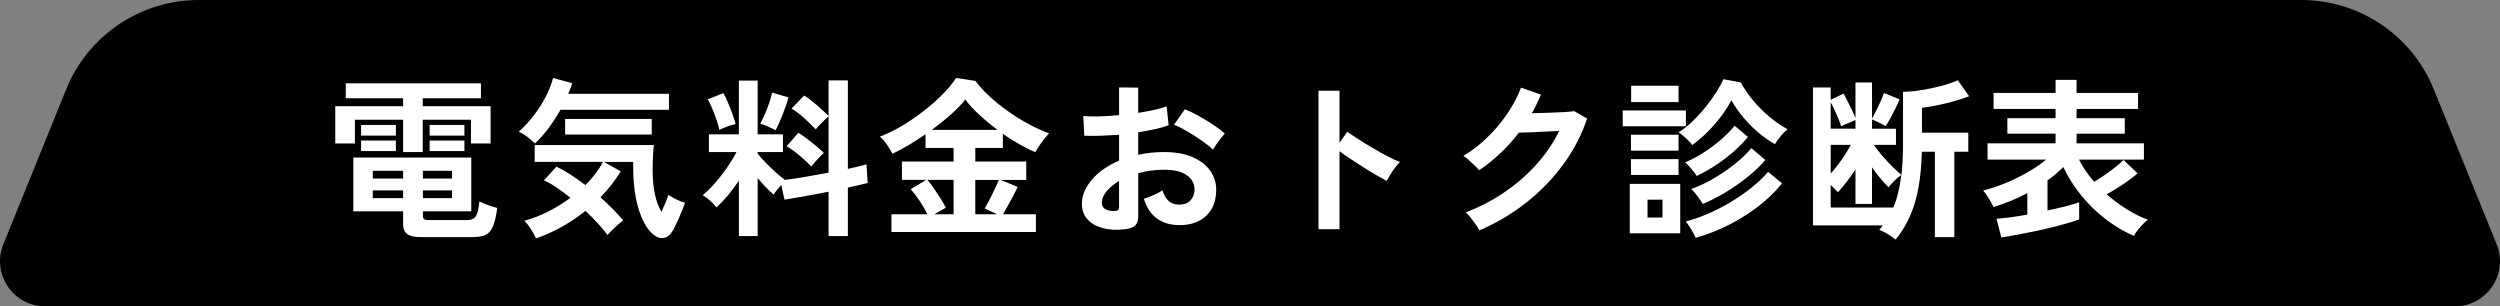
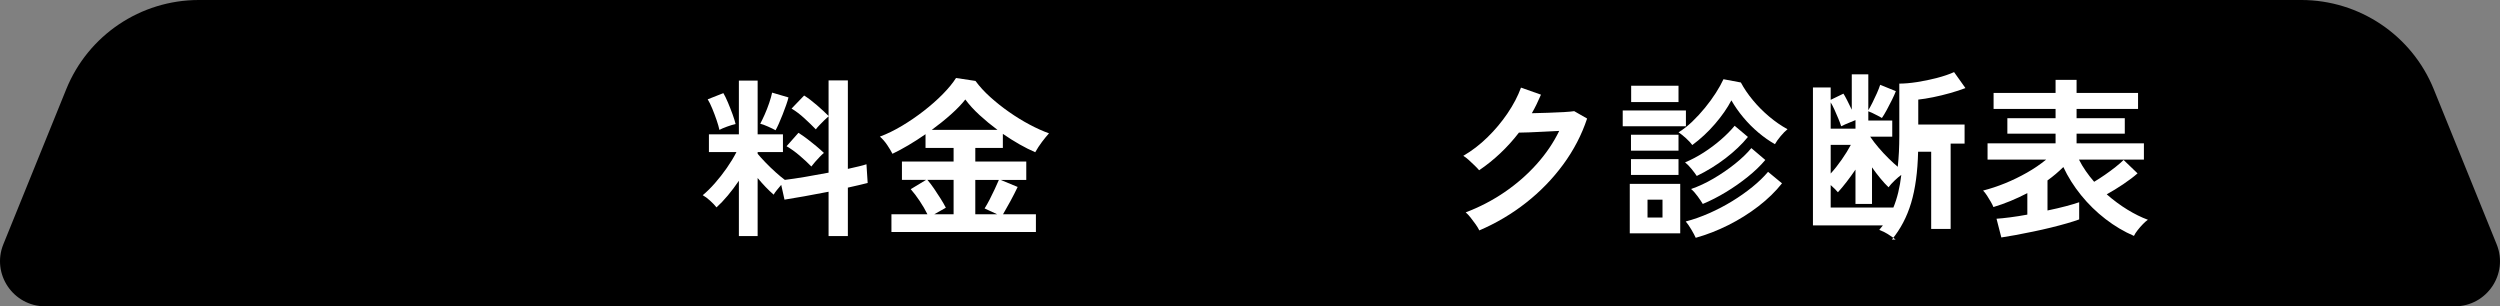
<svg xmlns="http://www.w3.org/2000/svg" viewBox="0 0 253 31">
  <rect x="0" y="0" width="253" height="31" fill="#808080" stroke="none" />
  <g id="a" />
  <g id="b">
    <g id="c">
      <path d="M232.879,0H20.121C14.225,0,8.919,3.569,6.707,9.022L.339,24.721c-1.218,3.002,.996,6.279,4.241,6.279H248.42c3.245,0,5.459-3.277,4.241-6.279l-6.368-15.7c-2.212-5.453-7.518-9.022-13.413-9.022Z" />
      <g>
-         <path d="M40.794,15.389v-3.269h-4.879v2.399h-1.987v-3.773h6.866v-.8h-5.803v-1.513h13.68v1.513h-5.89v.8h6.866v3.773h-1.987v-2.399h-4.879v3.269h-1.987Zm1.847,8.607c-.674,0-1.15-.101-1.429-.304-.278-.203-.418-.537-.418-1v-1.304h-5.036v-5.443h11.937v5.443h-4.897v.452c0,.151,.037,.261,.113,.33,.075,.07,.241,.104,.496,.104h3.834c.441,0,.746-.13,.915-.391,.168-.261,.288-.762,.357-1.504,.209,.116,.499,.241,.871,.374,.372,.134,.685,.229,.941,.287-.116,.858-.27,1.499-.462,1.922s-.451,.701-.776,.834c-.325,.134-.761,.2-1.307,.2h-5.141Zm-6.099-10.276v-1.078h3.52v1.078h-3.52Zm0,1.565v-1.061h3.52v1.061h-3.52Zm1.185,2.782h3.067v-.783h-3.067v.783Zm0,1.982h3.067v-.782h-3.067v.782Zm5.071-1.982h2.945v-.783h-2.945v.783Zm0,1.982h2.945v-.782h-2.945v.782Zm.679-6.329v-1.078h3.521v1.078h-3.521Zm0,1.565v-1.061h3.521v1.061h-3.521Z" style="fill:#fff;" />
-         <path d="M54.142,14.52c-.221-.209-.465-.42-.732-.635-.267-.214-.569-.403-.906-.565,.523-.463,1.017-.994,1.481-1.591,.464-.597,.871-1.229,1.22-1.895,.348-.666,.604-1.313,.767-1.939l1.934,.522c-.046,.174-.105,.351-.174,.53s-.146,.362-.226,.548h10.194v1.617h-10.979c-.36,.638-.761,1.255-1.202,1.852-.442,.597-.901,1.116-1.377,1.556Zm.105,9.599c-.105-.232-.27-.53-.497-.895-.226-.365-.456-.658-.688-.878,.837-.232,1.652-.55,2.448-.956,.796-.405,1.536-.863,2.222-1.374-.465-.371-.927-.713-1.385-1.026-.459-.313-.892-.557-1.298-.73l1.255-1.391c.476,.22,.961,.493,1.455,.817,.493,.325,.99,.673,1.49,1.044,.755-.765,1.348-1.548,1.778-2.347h-6.918v-1.704h12.059c-.035,.302-.064,.675-.087,1.122s-.035,.93-.035,1.452c0,.928,.079,1.739,.236,2.434s.375,1.281,.654,1.756c.163-.348,.31-.684,.444-1.008,.133-.324,.223-.562,.27-.713,.105,.081,.253,.174,.444,.278,.192,.104,.401,.206,.627,.304,.226,.099,.427,.171,.601,.218-.058,.185-.146,.42-.261,.704-.116,.284-.241,.58-.375,.887-.133,.307-.264,.588-.392,.844-.128,.255-.244,.452-.349,.591-.198,.29-.438,.464-.723,.522-.285,.058-.549,.017-.793-.121-.476-.278-.892-.751-1.246-1.417-.355-.666-.627-1.478-.819-2.434-.192-.956-.288-2.008-.288-3.156v-.556h-2.962l1.708,.956c-.558,.916-1.243,1.791-2.056,2.626,.441,.394,.857,.788,1.246,1.182,.389,.394,.741,.776,1.054,1.147-.267,.209-.546,.449-.836,.722-.291,.272-.54,.524-.749,.757-.256-.337-.575-.719-.959-1.148-.383-.428-.807-.858-1.272-1.286-.755,.603-1.557,1.142-2.405,1.617-.848,.475-1.714,.863-2.596,1.165Zm2.945-10.503v-1.582h8.765v1.582h-8.765Z" style="fill:#fff;" />
        <path d="M74.775,23.892v-5.599c-.361,.534-.735,1.032-1.124,1.496-.389,.464-.77,.863-1.141,1.199-.163-.208-.378-.435-.645-.678-.268-.243-.517-.429-.749-.557,.395-.324,.804-.727,1.228-1.208,.424-.481,.828-.997,1.211-1.548s.709-1.087,.976-1.609h-2.788v-1.791h3.032v-5.442h1.899v5.442h2.561v1.791h-2.561v.174c.209,.255,.479,.554,.81,.895,.331,.342,.671,.669,1.019,.982,.348,.313,.657,.568,.924,.765,.581-.069,1.266-.171,2.056-.304s1.58-.275,2.37-.426v-5.703c-.128,.104-.276,.24-.444,.408s-.331,.334-.488,.496c-.157,.162-.276,.302-.358,.417-.325-.336-.709-.707-1.15-1.113-.441-.405-.877-.736-1.307-.991l1.272-1.321c.406,.255,.839,.582,1.298,.982s.851,.762,1.176,1.087v-3.599h1.952v8.955c.406-.093,.772-.177,1.098-.253,.325-.075,.586-.148,.784-.217l.122,1.895c-.256,.069-.552,.142-.889,.217-.337,.076-.709,.16-1.115,.253v4.903h-1.952v-4.486c-.837,.163-1.655,.316-2.457,.461-.802,.145-1.47,.258-2.004,.339l-.331-1.495c-.151,.174-.299,.351-.444,.53-.146,.18-.253,.333-.322,.461-.256-.22-.523-.475-.802-.765-.278-.289-.552-.597-.819-.922v5.877h-1.899Zm-1.97-10.746c-.058-.278-.154-.611-.288-1-.133-.388-.278-.774-.436-1.156-.157-.383-.311-.695-.462-.939l1.586-.626c.139,.232,.293,.547,.462,.947,.168,.4,.325,.8,.471,1.2,.145,.4,.246,.727,.305,.982-.233,.047-.523,.134-.871,.261-.348,.128-.604,.238-.767,.33Zm5.681,.035c-.186-.104-.442-.229-.767-.374-.326-.145-.587-.24-.784-.287,.128-.232,.275-.536,.444-.913,.168-.376,.322-.771,.462-1.182,.139-.411,.238-.762,.296-1.052l1.656,.487c-.047,.208-.125,.467-.235,.774-.11,.307-.23,.626-.357,.957-.128,.33-.256,.638-.383,.921-.128,.285-.238,.507-.331,.67Zm3.624,3.669c-.325-.336-.714-.698-1.168-1.087-.453-.388-.9-.71-1.342-.965l1.203-1.356c.279,.174,.575,.38,.889,.617,.314,.238,.619,.481,.915,.73,.296,.25,.555,.478,.775,.687-.116,.093-.256,.223-.418,.391-.163,.169-.322,.342-.479,.522-.157,.18-.282,.334-.375,.461Z" style="fill:#fff;" />
        <path d="M90.213,23.475v-1.791h3.642c-.209-.429-.471-.878-.784-1.348-.314-.47-.616-.867-.906-1.191l1.551-.939h-2.44v-1.86h5.228v-1.374h-2.841v-1.391c-.581,.405-1.162,.779-1.743,1.121-.581,.342-1.115,.629-1.603,.861-.128-.255-.305-.551-.531-.887-.226-.336-.474-.62-.741-.852,.72-.267,1.464-.629,2.231-1.087,.766-.458,1.507-.965,2.222-1.521s1.356-1.124,1.926-1.704c.569-.58,1.011-1.119,1.324-1.618l1.969,.296c.407,.557,.906,1.101,1.499,1.635,.592,.533,1.228,1.038,1.908,1.513,.679,.475,1.368,.899,2.065,1.269,.697,.371,1.353,.667,1.969,.887-.221,.244-.456,.531-.706,.861-.25,.33-.479,.681-.688,1.052-1.022-.44-2.115-1.061-3.276-1.86v1.426h-2.788v1.374h5.158v1.86h-2.597l1.725,.713c-.221,.464-.465,.942-.732,1.435-.267,.492-.517,.936-.749,1.33h3.328v1.791h-14.621Zm4.339-1.791h1.952v-3.478h-2.649c.22,.255,.447,.554,.68,.895,.232,.342,.456,.684,.671,1.026s.386,.641,.514,.895l-1.168,.661Zm-.261-8.538h6.657c-.639-.475-1.243-.974-1.812-1.495-.569-.522-1.052-1.049-1.446-1.583-.36,.464-.842,.965-1.446,1.504-.604,.539-1.255,1.063-1.952,1.573Zm4.409,8.538h2.213l-1.272-.591c.163-.254,.334-.557,.514-.904,.18-.348,.351-.698,.514-1.052,.163-.354,.302-.663,.418-.93h-2.387v3.478Z" style="fill:#fff;" />
-         <path d="M113.878,23.196c-.86,.104-1.621,.067-2.283-.113s-1.179-.478-1.551-.895c-.372-.417-.558-.939-.558-1.565,0-.823,.334-1.632,1.002-2.426,.668-.793,1.588-1.44,2.762-1.939v-2.626c-.639,.047-1.258,.081-1.856,.104-.599,.023-1.153,.023-1.664,0l-.104-2c.441,.047,.982,.061,1.621,.043,.638-.017,1.307-.061,2.004-.13v-2.8l1.934,.017v2.556c.581-.092,1.124-.194,1.629-.304,.506-.11,.921-.229,1.246-.356l.209,1.913c-.407,.151-.877,.284-1.411,.4-.535,.116-1.092,.22-1.673,.313v2.277c.407-.092,.831-.162,1.272-.208s.9-.07,1.377-.07c1.115,0,2.065,.171,2.849,.513,.784,.342,1.38,.8,1.787,1.374,.406,.574,.61,1.22,.61,1.939,0,1.113-.337,1.988-1.011,2.626-.674,.638-1.586,.95-2.736,.939-.894,0-1.646-.223-2.257-.67-.61-.446-1.048-1.11-1.315-1.991,.267-.081,.592-.205,.976-.374,.383-.168,.685-.327,.906-.478,.29,.962,.848,1.443,1.673,1.443,.511,0,.9-.148,1.168-.444,.267-.295,.401-.663,.401-1.104,0-.568-.256-1.041-.766-1.417-.511-.376-1.278-.565-2.3-.565-.93,0-1.806,.116-2.631,.348v4.33c0,.429-.099,.745-.296,.947-.198,.203-.534,.333-1.01,.391Zm-1.255-1.843c.22,.012,.38-.011,.479-.069,.099-.058,.148-.162,.148-.313v-2.661c-.535,.325-.959,.678-1.272,1.061-.314,.383-.471,.765-.471,1.148,0,.267,.098,.469,.296,.608,.197,.139,.47,.215,.819,.226Zm10.125-6.208c-.279-.278-.657-.582-1.133-.913-.476-.33-.965-.643-1.464-.939-.499-.296-.947-.519-1.342-.67l1.098-1.565c.418,.163,.877,.383,1.377,.661,.499,.278,.987,.574,1.464,.887,.476,.313,.877,.615,1.202,.904-.116,.128-.258,.302-.427,.522-.168,.22-.326,.435-.471,.643-.145,.209-.247,.365-.305,.47Z" style="fill:#fff;" />
-         <path d="M133.431,23.196V9.181h2.126v5.269l.784-1.113c.278,.197,.647,.443,1.106,.739s.95,.597,1.473,.904c.523,.307,1.028,.589,1.516,.844,.488,.255,.9,.446,1.238,.574-.14,.128-.299,.31-.479,.548-.18,.238-.346,.481-.497,.73-.151,.25-.273,.461-.366,.635-.278-.151-.624-.345-1.037-.582-.413-.237-.848-.502-1.307-.792-.459-.289-.9-.576-1.324-.861-.424-.284-.793-.542-1.107-.774v7.895h-2.126Z" style="fill:#fff;" />
        <path d="M149.706,23.318c-.081-.174-.203-.377-.366-.609-.163-.232-.334-.46-.514-.687-.181-.226-.346-.403-.497-.53,1.405-.533,2.716-1.214,3.93-2.043,1.214-.829,2.294-1.771,3.241-2.826,.947-1.055,1.711-2.179,2.292-3.374-.488,.023-1.008,.05-1.56,.078-.552,.029-1.054,.052-1.507,.07-.453,.017-.79,.026-1.011,.026-.569,.742-1.194,1.434-1.874,2.078-.679,.643-1.397,1.22-2.152,1.73-.105-.127-.253-.284-.444-.47-.192-.185-.389-.371-.592-.557-.203-.185-.392-.33-.566-.435,.859-.498,1.673-1.121,2.44-1.869s1.446-1.559,2.039-2.434c.593-.875,1.046-1.741,1.359-2.599l2.022,.713c-.139,.324-.285,.643-.436,.956-.151,.313-.314,.621-.488,.922,.499-.012,1.043-.026,1.629-.044,.586-.017,1.124-.04,1.612-.069,.488-.029,.836-.061,1.045-.096l1.307,.748c-.547,1.646-1.351,3.194-2.414,4.643s-2.317,2.741-3.764,3.878c-1.446,1.136-3.024,2.069-4.731,2.8Z" style="fill:#fff;" />
        <path d="M164.219,12.781v-1.6h6.396v1.6h-6.396Zm.714,10.833v-5.008h5.106v5.008h-5.106Zm.122-8.364v-1.617h4.81v1.617h-4.81Zm0,2.452v-1.6h4.81v1.6h-4.81Zm.018-7.372v-1.652h4.792v1.652h-4.792Zm1.656,11.685h1.516v-1.808h-1.516v1.808Zm4.53-7.338c-.139-.197-.348-.423-.627-.678s-.534-.458-.766-.608c.476-.29,.941-.652,1.394-1.087,.453-.435,.883-.901,1.29-1.4,.407-.498,.769-.997,1.089-1.495,.319-.498,.578-.962,.776-1.391l1.76,.33c.314,.591,.717,1.186,1.211,1.783,.493,.597,1.042,1.15,1.647,1.66,.604,.51,1.225,.939,1.864,1.287-.209,.163-.441,.397-.697,.704-.256,.307-.448,.577-.575,.809-.558-.313-1.113-.701-1.664-1.165-.552-.463-1.063-.977-1.533-1.539-.47-.562-.874-1.139-1.211-1.73-.407,.777-.959,1.571-1.656,2.382s-1.464,1.524-2.3,2.139Zm.453,3.13c-.128-.197-.308-.438-.54-.722-.232-.284-.447-.502-.644-.652,.638-.267,1.269-.6,1.891-1,.621-.4,1.202-.835,1.742-1.304,.54-.469,1.002-.936,1.386-1.4l1.342,1.13c-.604,.742-1.359,1.461-2.265,2.157-.906,.695-1.876,1.293-2.91,1.791Zm-.104,6.259c-.105-.232-.253-.51-.444-.834-.192-.325-.381-.597-.566-.817,.79-.209,1.586-.49,2.387-.844,.802-.354,1.571-.757,2.309-1.209s1.417-.93,2.039-1.434c.621-.504,1.153-1.017,1.595-1.539l1.411,1.165c-.651,.824-1.446,1.597-2.387,2.322-.941,.725-1.955,1.359-3.041,1.904-1.086,.544-2.187,.974-3.302,1.286Zm.714-3.425c-.116-.197-.288-.452-.514-.765-.226-.313-.45-.562-.671-.748,.743-.255,1.501-.608,2.274-1.061,.772-.452,1.496-.948,2.17-1.487,.674-.539,1.225-1.069,1.655-1.591l1.412,1.2c-.476,.568-1.063,1.133-1.76,1.695-.697,.562-1.438,1.081-2.222,1.556-.784,.475-1.566,.875-2.344,1.199Z" style="fill:#fff;" />
-         <path d="M191.835,24.239c-.256-.197-.517-.38-.784-.547-.268-.169-.558-.31-.871-.426,.058-.081,.119-.156,.182-.226s.125-.145,.183-.226h-7.075V8.851h1.795v1.252l1.29-.626c.092,.139,.218,.362,.374,.67,.157,.307,.314,.626,.471,.956s.282,.606,.375,.826v-3.582h1.673v3.634c.128-.208,.267-.463,.418-.765,.151-.302,.299-.614,.444-.939,.145-.324,.258-.614,.34-.869l1.586,.643c-.081,.22-.209,.507-.383,.861-.174,.354-.354,.702-.54,1.044s-.348,.611-.488,.809c-.093-.058-.229-.134-.409-.226s-.36-.183-.54-.27c-.181-.087-.323-.148-.427-.183v.939h2.422v1.635h-2.231c.233,.348,.514,.716,.845,1.104,.331,.388,.671,.754,1.02,1.096,.348,.342,.656,.624,.924,.844,.105-.962,.157-2.006,.157-3.13v-5.286c.523,0,1.121-.052,1.795-.156,.674-.104,1.345-.244,2.013-.418,.668-.174,1.246-.371,1.734-.591l1.15,1.617c-.453,.174-.967,.342-1.542,.504-.575,.163-1.148,.302-1.716,.418-.569,.116-1.075,.197-1.516,.243v2.521h4.688v1.93h-1.411v8.642h-1.97V15.354h-1.324c-.047,2.041-.282,3.767-.706,5.181-.424,1.415-1.072,2.649-1.943,3.704Zm-6.569-11.215h2.509v-.87c-.105,.047-.258,.11-.462,.191s-.398,.163-.584,.243c-.186,.082-.32,.145-.401,.191-.07-.22-.165-.478-.288-.774-.122-.296-.25-.591-.383-.887-.133-.296-.264-.548-.392-.757v2.661Zm0,4.538c.372-.405,.743-.875,1.115-1.408s.68-1.031,.924-1.495h-2.039v2.903Zm0,3.443h6.343c.197-.475,.363-.991,.496-1.548,.133-.556,.236-1.142,.305-1.756-.186,.128-.413,.319-.68,.574s-.47,.481-.61,.678c-.256-.243-.531-.545-.828-.904-.296-.359-.578-.73-.845-1.113v3.704h-1.673v-3.477c-.291,.429-.592,.846-.906,1.252-.313,.406-.604,.754-.871,1.043-.186-.22-.43-.463-.732-.73v2.277Z" style="fill:#fff;" />
+         <path d="M191.835,24.239c-.256-.197-.517-.38-.784-.547-.268-.169-.558-.31-.871-.426,.058-.081,.119-.156,.182-.226s.125-.145,.183-.226h-7.075V8.851h1.795v1.252l1.29-.626c.092,.139,.218,.362,.374,.67,.157,.307,.314,.626,.471,.956v-3.582h1.673v3.634c.128-.208,.267-.463,.418-.765,.151-.302,.299-.614,.444-.939,.145-.324,.258-.614,.34-.869l1.586,.643c-.081,.22-.209,.507-.383,.861-.174,.354-.354,.702-.54,1.044s-.348,.611-.488,.809c-.093-.058-.229-.134-.409-.226s-.36-.183-.54-.27c-.181-.087-.323-.148-.427-.183v.939h2.422v1.635h-2.231c.233,.348,.514,.716,.845,1.104,.331,.388,.671,.754,1.02,1.096,.348,.342,.656,.624,.924,.844,.105-.962,.157-2.006,.157-3.13v-5.286c.523,0,1.121-.052,1.795-.156,.674-.104,1.345-.244,2.013-.418,.668-.174,1.246-.371,1.734-.591l1.15,1.617c-.453,.174-.967,.342-1.542,.504-.575,.163-1.148,.302-1.716,.418-.569,.116-1.075,.197-1.516,.243v2.521h4.688v1.93h-1.411v8.642h-1.97V15.354h-1.324c-.047,2.041-.282,3.767-.706,5.181-.424,1.415-1.072,2.649-1.943,3.704Zm-6.569-11.215h2.509v-.87c-.105,.047-.258,.11-.462,.191s-.398,.163-.584,.243c-.186,.082-.32,.145-.401,.191-.07-.22-.165-.478-.288-.774-.122-.296-.25-.591-.383-.887-.133-.296-.264-.548-.392-.757v2.661Zm0,4.538c.372-.405,.743-.875,1.115-1.408s.68-1.031,.924-1.495h-2.039v2.903Zm0,3.443h6.343c.197-.475,.363-.991,.496-1.548,.133-.556,.236-1.142,.305-1.756-.186,.128-.413,.319-.68,.574s-.47,.481-.61,.678c-.256-.243-.531-.545-.828-.904-.296-.359-.578-.73-.845-1.113v3.704h-1.673v-3.477c-.291,.429-.592,.846-.906,1.252-.313,.406-.604,.754-.871,1.043-.186-.22-.43-.463-.732-.73v2.277Z" style="fill:#fff;" />
        <path d="M202.535,24.031l-.488-1.895c.36-.023,.813-.069,1.359-.139,.546-.069,1.133-.162,1.76-.278v-2.174c-.558,.29-1.124,.554-1.699,.792-.575,.237-1.153,.443-1.734,.617-.047-.128-.131-.298-.253-.513-.122-.215-.253-.429-.392-.643-.139-.215-.273-.386-.401-.513,.731-.185,1.475-.432,2.23-.739,.755-.307,1.49-.664,2.205-1.07,.714-.405,1.362-.846,1.943-1.321h-5.925v-1.652h6.883v-.974h-4.879v-1.565h4.879v-.939h-6.273v-1.617h6.273v-1.322h2.126v1.322h6.221v1.617h-6.221v.939h4.879v1.565h-4.879v.974h6.814v1.652h-6.57c.198,.394,.427,.78,.689,1.156,.261,.377,.543,.739,.845,1.087,.348-.209,.712-.443,1.089-.704s.735-.524,1.072-.791c.337-.267,.61-.505,.819-.713l1.412,1.356c-.395,.348-.877,.713-1.446,1.095-.569,.383-1.127,.725-1.673,1.026,.674,.591,1.371,1.107,2.091,1.548s1.412,.782,2.074,1.026c-.151,.104-.32,.252-.505,.443-.186,.191-.364,.394-.531,.608-.169,.214-.293,.408-.375,.583-.999-.429-1.958-.997-2.875-1.704-.918-.707-1.743-1.513-2.475-2.417s-1.331-1.855-1.795-2.851c-.244,.243-.5,.478-.767,.704-.267,.226-.546,.443-.836,.652v3.043c.674-.139,1.295-.284,1.864-.435,.569-.151,1.017-.284,1.342-.4v1.739c-.313,.116-.72,.246-1.22,.391-.5,.145-1.046,.289-1.638,.435-.593,.145-1.197,.281-1.812,.408-.616,.128-1.203,.244-1.76,.348-.558,.104-1.04,.185-1.446,.244Z" style="fill:#fff;" />
      </g>
    </g>
  </g>
</svg>